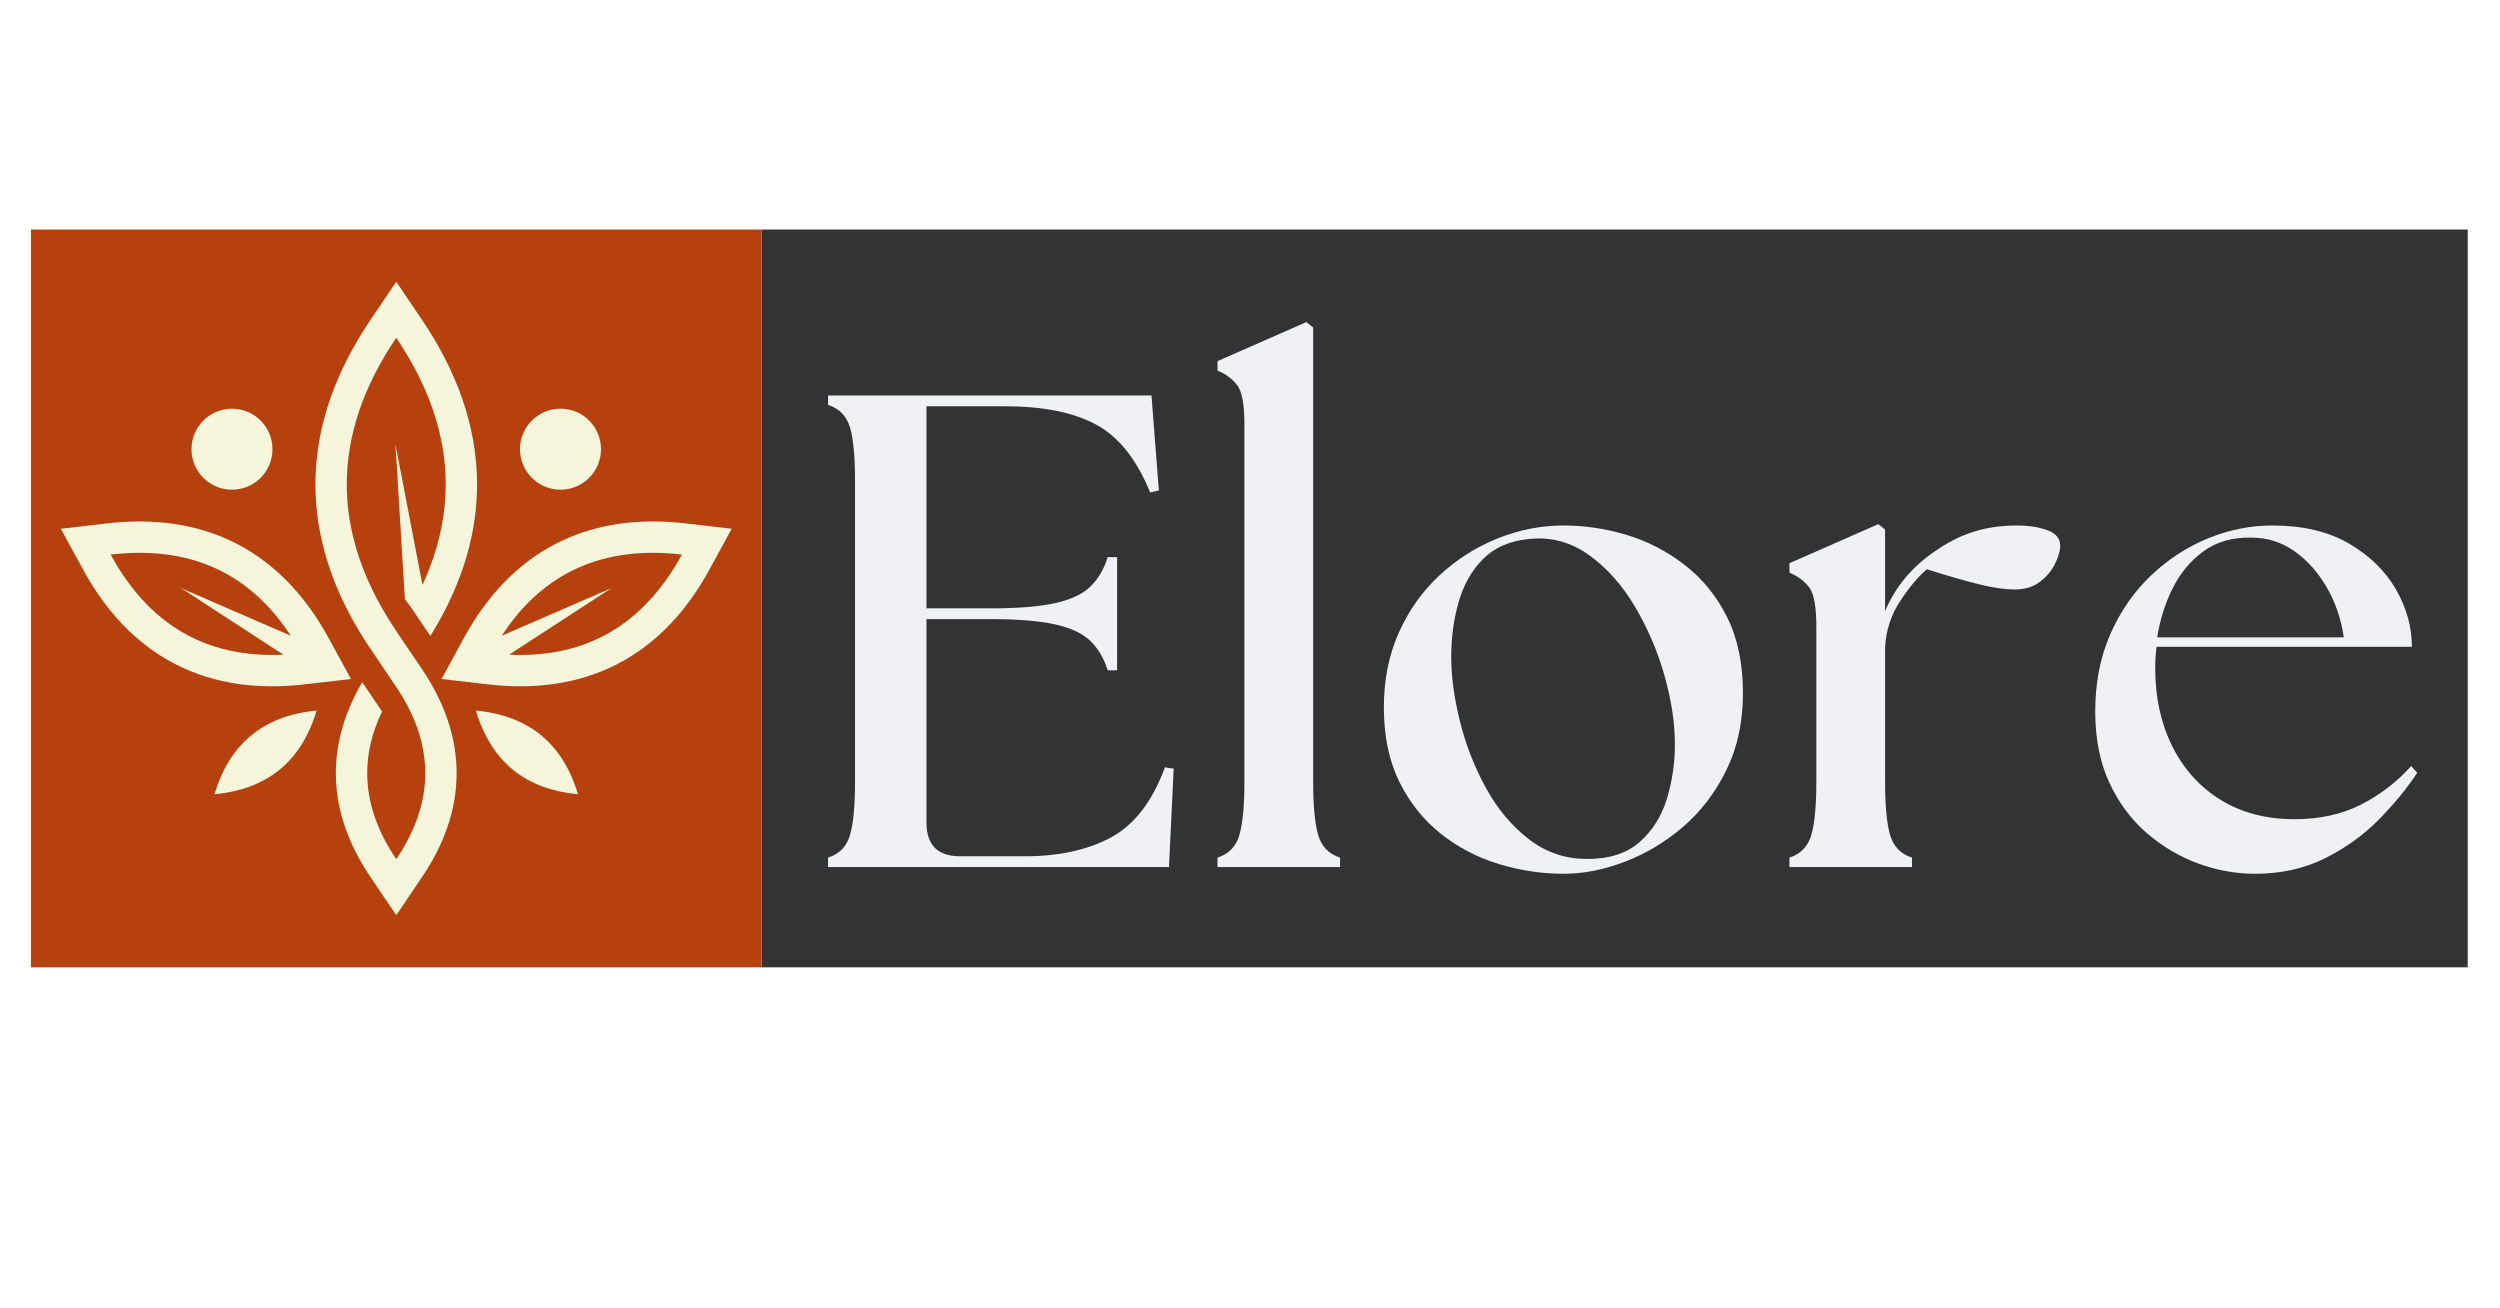
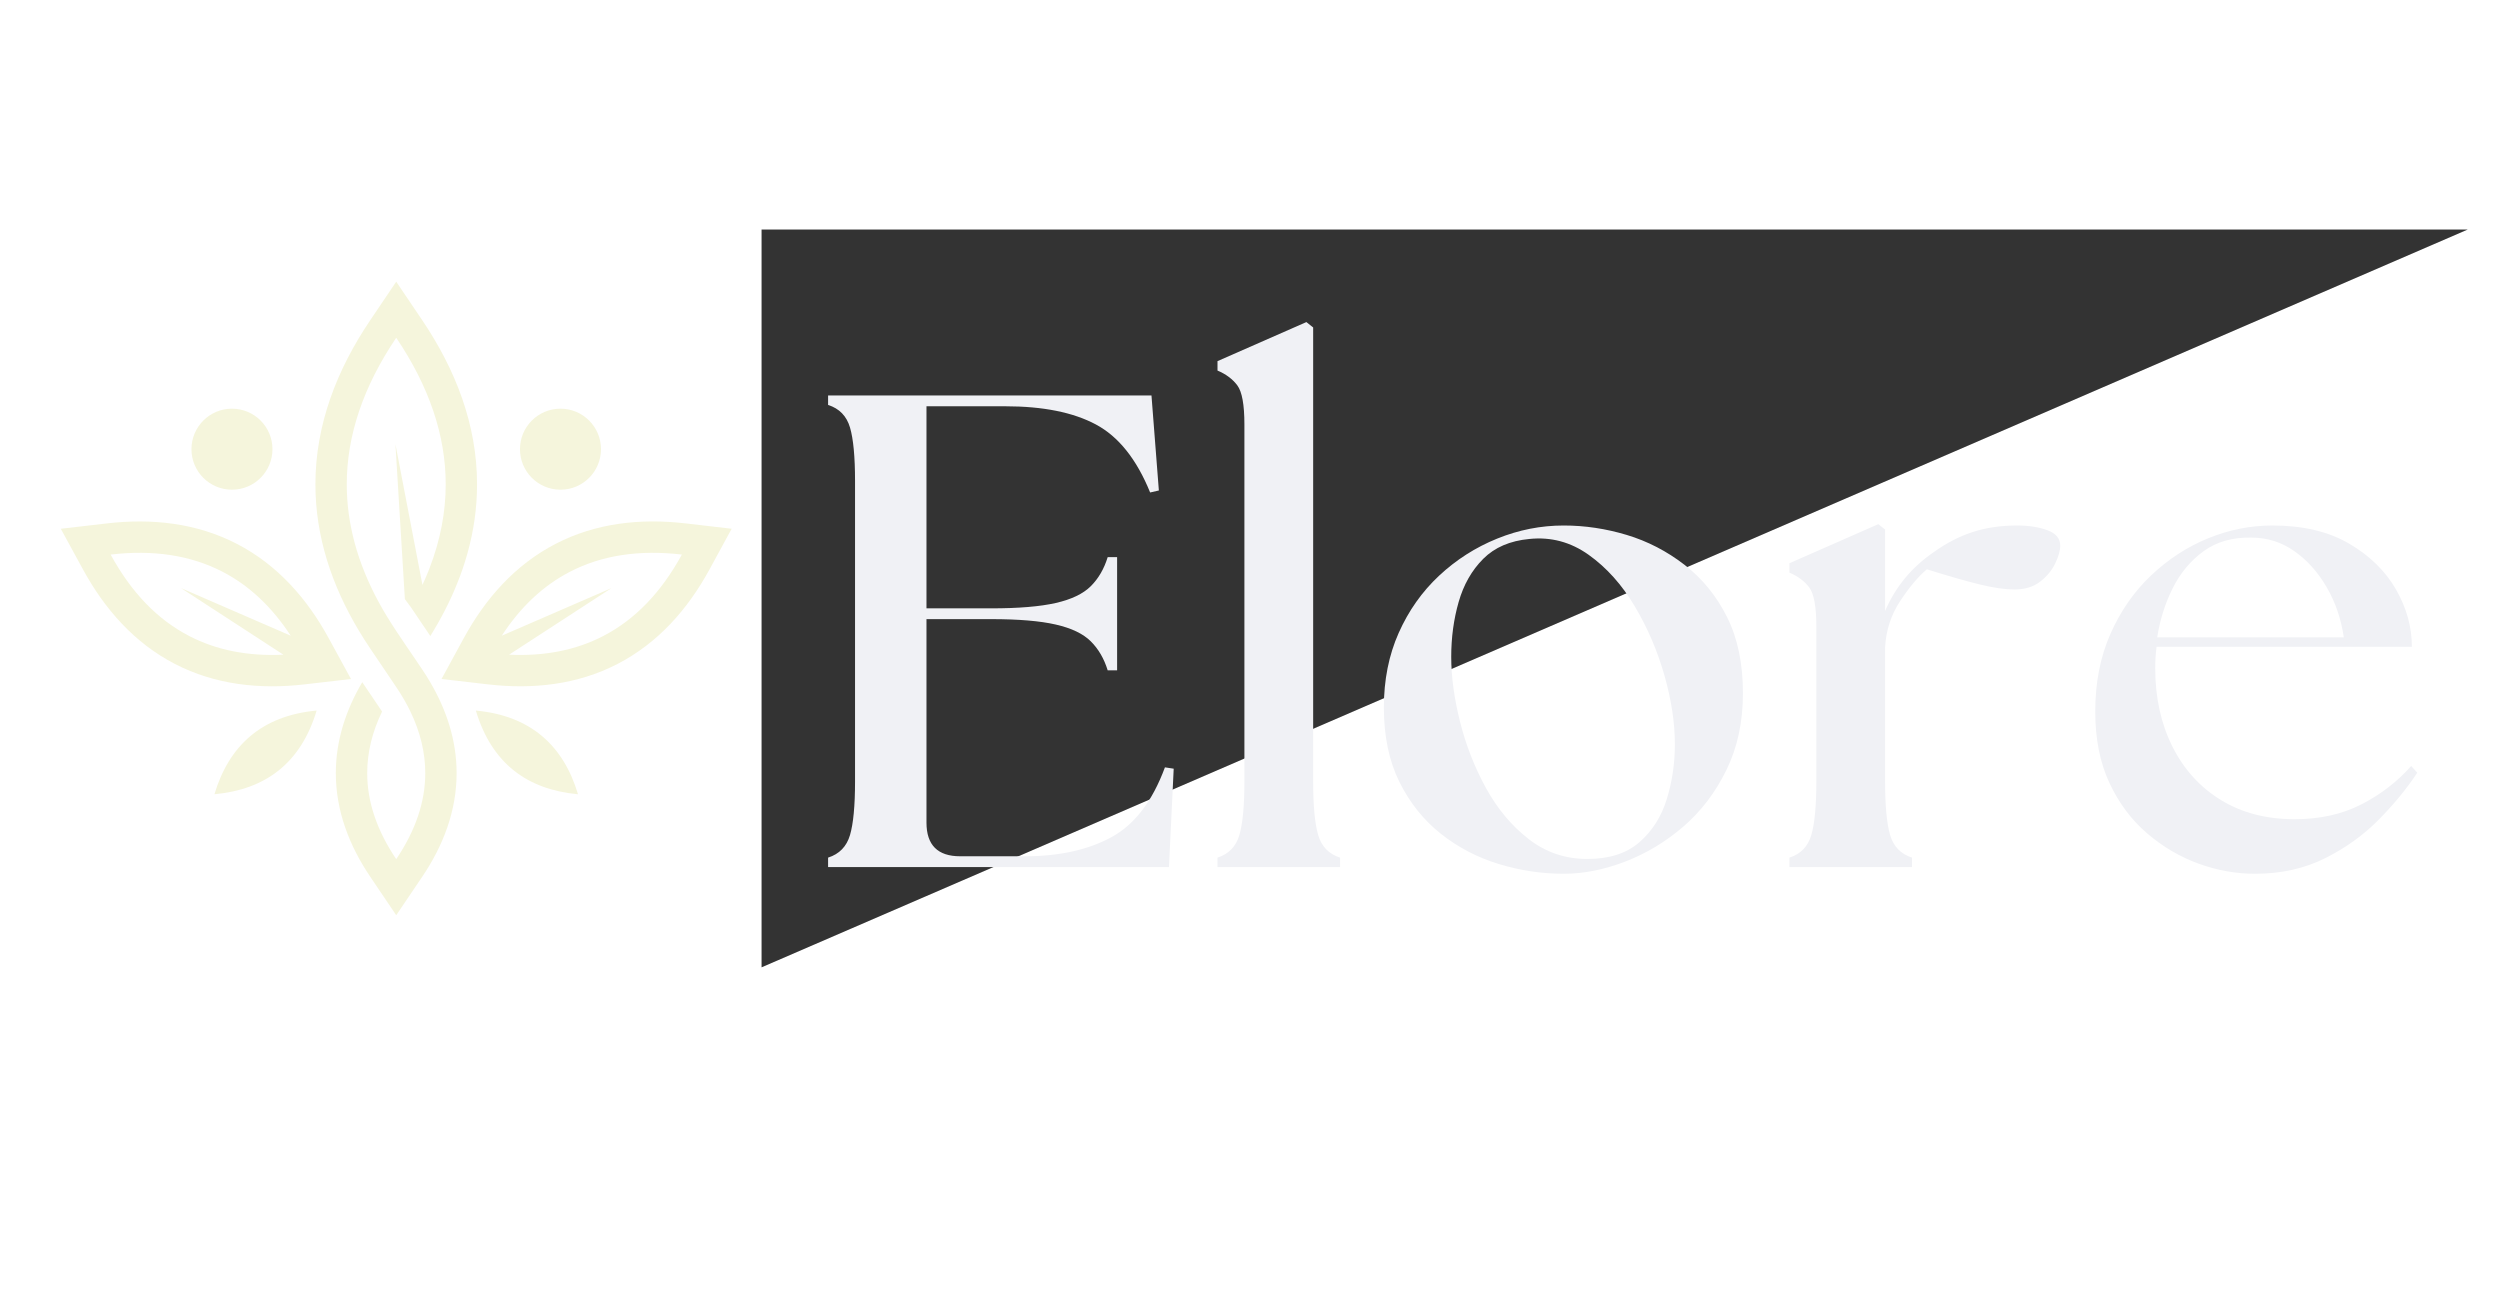
<svg xmlns="http://www.w3.org/2000/svg" version="1.0" preserveAspectRatio="xMidYMid meet" height="628" viewBox="0 0 900 471" zoomAndPan="magnify" width="1200">
  <defs>
    <g />
    <clipPath id="c6c680db93">
      <path clip-rule="nonzero" d="M 274.164 82.637 L 888.848 82.637 L 888.848 348.242 L 274.164 348.242 Z M 274.164 82.637" />
    </clipPath>
    <clipPath id="14292b93f6">
      <path clip-rule="nonzero" d="M 0.164 0.637 L 614.848 0.637 L 614.848 266.242 L 0.164 266.242 Z M 0.164 0.637" />
    </clipPath>
    <clipPath id="241daffada">
      <rect height="267" y="0" width="615" x="0" />
    </clipPath>
    <clipPath id="3f21dac0fa">
      <rect height="247" y="0" width="591" x="0" />
    </clipPath>
    <clipPath id="a11e3ea683">
-       <path clip-rule="nonzero" d="M 11.152 82.637 L 274.164 82.637 L 274.164 348.242 L 11.152 348.242 Z M 11.152 82.637" />
-     </clipPath>
+       </clipPath>
    <clipPath id="0b0f75ced2">
      <path clip-rule="nonzero" d="M 0.152 0.637 L 263.164 0.637 L 263.164 266.242 L 0.152 266.242 Z M 0.152 0.637" />
    </clipPath>
    <clipPath id="5d5e905992">
      <rect height="267" y="0" width="264" x="0" />
    </clipPath>
    <clipPath id="a2609fd538">
      <path clip-rule="nonzero" d="M 21.832 101.41 L 263.332 101.41 L 263.332 329.41 L 21.832 329.41 Z M 21.832 101.41" />
    </clipPath>
  </defs>
  <rect fill-opacity="1" height="565.2" y="-47.1" fill="#ffffff" width="1080" x="-90" />
  <rect fill-opacity="1" height="565.2" y="-47.1" fill="#ffffff" width="1080" x="-90" />
  <g clip-path="url(#c6c680db93)">
    <g transform="matrix(1, 0, 0, 1, 274, 82)">
      <g clip-path="url(#241daffada)">
        <g clip-path="url(#14292b93f6)">
-           <path fill-rule="nonzero" fill-opacity="1" d="M 0.164 0.637 L 614.383 0.637 L 614.383 266.242 L 0.164 266.242 Z M 0.164 0.637" fill="#333333" />
+           <path fill-rule="nonzero" fill-opacity="1" d="M 0.164 0.637 L 614.383 0.637 L 0.164 266.242 Z M 0.164 0.637" fill="#333333" />
        </g>
      </g>
    </g>
  </g>
  <g transform="matrix(1, 0, 0, 1, 286, 114)">
    <g clip-path="url(#3f21dac0fa)">
      <g fill-opacity="1" fill="#f0f1f5">
        <g transform="translate(0.72, 198.135)">
          <g>
            <path d="M 11.391 0 L 11.391 -3.391 C 15.441 -4.68 18.07 -7.391 19.281 -11.516 C 20.488 -15.641 21.094 -22.066 21.094 -30.797 L 21.094 -138.969 C 21.094 -147.695 20.488 -154.117 19.281 -158.234 C 18.07 -162.359 15.441 -165.066 11.391 -166.359 L 11.391 -169.766 L 127.812 -169.766 L 130.469 -135.562 L 127.328 -134.844 C 122.473 -146.801 115.961 -154.961 107.797 -159.328 C 99.629 -163.691 88.758 -165.875 75.188 -165.875 L 46.812 -165.875 L 46.812 -93.125 L 70.094 -93.125 C 79.945 -93.125 87.703 -93.77 93.359 -95.062 C 99.023 -96.352 103.234 -98.375 105.984 -101.125 C 108.734 -103.875 110.754 -107.352 112.047 -111.562 L 115.438 -111.562 L 115.438 -70.812 L 112.047 -70.812 C 110.754 -75.02 108.734 -78.492 105.984 -81.234 C 103.234 -83.984 99.023 -86.004 93.359 -87.297 C 87.703 -88.598 79.945 -89.25 70.094 -89.25 L 46.812 -89.25 L 46.812 -16 C 46.812 -7.914 50.852 -3.875 58.938 -3.875 L 82.219 -3.875 C 94.5 -3.875 104.844 -6.141 113.25 -10.672 C 121.656 -15.203 128.125 -23.609 132.656 -35.891 L 135.812 -35.406 L 134.109 0 Z M 11.391 0" />
          </g>
        </g>
      </g>
      <g fill-opacity="1" fill="#f0f1f5">
        <g transform="translate(145.017, 198.135)">
          <g>
            <path d="M 7.281 0 L 7.281 -3.391 C 11.32 -4.68 13.945 -7.391 15.156 -11.516 C 16.363 -15.641 16.969 -22.066 16.969 -30.797 L 16.969 -159.328 C 16.969 -166.441 16.117 -171.129 14.422 -173.391 C 12.734 -175.66 10.352 -177.441 7.281 -178.734 L 7.281 -182.125 L 39.281 -196.188 L 41.719 -194.25 L 41.719 -30.797 C 41.719 -22.066 42.32 -15.641 43.531 -11.516 C 44.738 -7.391 47.363 -4.68 51.406 -3.391 L 51.406 0 Z M 7.281 0" />
          </g>
        </g>
      </g>
      <g fill-opacity="1" fill="#f0f1f5">
        <g transform="translate(204.676, 198.135)">
          <g>
            <path d="M 72.266 2.422 C 64.348 2.422 56.547 1.25 48.859 -1.094 C 41.18 -3.438 34.227 -7.07 28 -12 C 21.781 -16.938 16.812 -23.16 13.094 -30.672 C 9.375 -38.191 7.516 -47.125 7.516 -57.469 C 7.516 -67.332 9.289 -76.266 12.844 -84.266 C 16.406 -92.273 21.258 -99.148 27.406 -104.891 C 33.551 -110.629 40.504 -115.07 48.266 -118.219 C 56.023 -121.375 64.023 -122.953 72.266 -122.953 C 79.867 -122.953 87.426 -121.82 94.938 -119.562 C 102.457 -117.301 109.41 -113.703 115.797 -108.766 C 122.18 -103.836 127.273 -97.57 131.078 -89.969 C 134.879 -82.375 136.781 -73.238 136.781 -62.562 C 136.781 -52.219 134.797 -43.004 130.828 -34.922 C 126.867 -26.836 121.695 -20.047 115.312 -14.547 C 108.926 -9.055 101.93 -4.852 94.328 -1.938 C 86.734 0.969 79.379 2.422 72.266 2.422 Z M 31.766 -75.672 C 31.766 -68.555 32.816 -60.789 34.922 -52.375 C 37.023 -43.969 40.133 -36.004 44.25 -28.484 C 48.375 -20.973 53.508 -14.832 59.656 -10.062 C 65.801 -5.289 72.832 -2.906 80.75 -2.906 C 88.676 -2.906 94.941 -4.926 99.547 -8.969 C 104.16 -13.008 107.438 -18.18 109.375 -24.484 C 111.312 -30.797 112.281 -37.348 112.281 -44.141 C 112.281 -51.898 111.023 -60.188 108.516 -69 C 106.016 -77.812 102.457 -86.098 97.844 -93.859 C 93.238 -101.617 87.703 -107.801 81.234 -112.406 C 74.773 -117.008 67.664 -118.91 59.906 -118.109 C 52.945 -117.461 47.406 -115.078 43.281 -110.953 C 39.164 -106.828 36.219 -101.648 34.438 -95.422 C 32.656 -89.203 31.766 -82.617 31.766 -75.672 Z M 31.766 -75.672" />
          </g>
        </g>
      </g>
      <g fill-opacity="1" fill="#f0f1f5">
        <g transform="translate(351.399, 198.135)">
          <g>
            <path d="M 6.797 0 L 6.797 -3.391 C 10.836 -4.68 13.461 -7.391 14.672 -11.516 C 15.879 -15.641 16.484 -22.066 16.484 -30.797 L 16.484 -86.578 C 16.484 -93.691 15.633 -98.379 13.938 -100.641 C 12.238 -102.91 9.859 -104.691 6.797 -105.984 L 6.797 -109.375 L 38.797 -123.438 L 41.234 -121.5 L 41.234 -92.156 C 44.953 -100.883 50.852 -108 58.938 -113.5 C 63.457 -116.727 68.102 -119.109 72.875 -120.641 C 77.645 -122.18 82.941 -122.953 88.766 -122.953 C 92.961 -122.953 96.598 -122.383 99.672 -121.25 C 102.742 -120.125 104.281 -118.27 104.281 -115.688 C 104.281 -113.906 103.672 -111.758 102.453 -109.25 C 101.242 -106.75 99.426 -104.566 97 -102.703 C 94.582 -100.848 91.516 -99.922 87.797 -99.922 C 84.398 -99.922 80.234 -100.523 75.297 -101.734 C 70.367 -102.941 64.023 -104.758 56.266 -107.188 C 53.191 -104.602 50 -100.805 46.688 -95.797 C 43.375 -90.785 41.555 -85.207 41.234 -79.062 L 41.234 -30.797 C 41.234 -22.066 41.836 -15.641 43.047 -11.516 C 44.254 -7.391 46.879 -4.68 50.922 -3.391 L 50.922 0 Z M 6.797 0" />
          </g>
        </g>
      </g>
      <g fill-opacity="1" fill="#f0f1f5">
        <g transform="translate(460.773, 198.135)">
          <g>
            <path d="M 65 2.422 C 58.207 2.422 51.457 1.211 44.75 -1.203 C 38.039 -3.629 31.852 -7.27 26.188 -12.125 C 20.531 -16.977 16.004 -23.039 12.609 -30.312 C 9.211 -37.594 7.516 -46.16 7.516 -56.016 C 7.516 -66.367 9.332 -75.664 12.969 -83.906 C 16.613 -92.156 21.504 -99.188 27.641 -105 C 33.785 -110.82 40.617 -115.27 48.141 -118.344 C 55.66 -121.414 63.379 -122.953 71.297 -122.953 C 82.297 -122.953 91.516 -120.77 98.953 -116.406 C 106.391 -112.039 112.004 -106.539 115.797 -99.906 C 119.598 -93.281 121.5 -86.41 121.5 -79.297 L 29.594 -79.297 C 29.426 -78.004 29.301 -76.711 29.219 -75.422 C 29.145 -74.129 29.109 -72.836 29.109 -71.547 C 29.109 -61.035 31.164 -51.656 35.281 -43.406 C 39.406 -35.164 45.227 -28.738 52.75 -24.125 C 60.27 -19.52 69.117 -17.219 79.297 -17.219 C 88.359 -17.219 96.363 -18.992 103.312 -22.547 C 110.258 -26.109 116.238 -30.719 121.25 -36.375 L 123.438 -33.953 C 119.719 -28.297 115.109 -22.676 109.609 -17.094 C 104.117 -11.52 97.656 -6.875 90.219 -3.156 C 82.781 0.562 74.375 2.422 65 2.422 Z M 29.828 -82.703 L 97 -82.703 C 96.031 -89.328 93.969 -95.348 90.812 -100.766 C 87.664 -106.18 83.785 -110.504 79.172 -113.734 C 74.566 -116.973 69.438 -118.594 63.781 -118.594 C 56.988 -118.75 51.25 -117.129 46.562 -113.734 C 41.875 -110.336 38.156 -105.891 35.406 -100.391 C 32.656 -94.898 30.797 -89.004 29.828 -82.703 Z M 29.828 -82.703" />
          </g>
        </g>
      </g>
    </g>
  </g>
  <g clip-path="url(#a11e3ea683)">
    <g transform="matrix(1, 0, 0, 1, 11, 82)">
      <g clip-path="url(#5d5e905992)">
        <g clip-path="url(#0b0f75ced2)">
          <path fill-rule="nonzero" fill-opacity="1" d="M 0.152 0.637 L 263.164 0.637 L 263.164 266.73 L 0.152 266.73 Z M 0.152 0.637" fill="#b7410e" />
        </g>
      </g>
    </g>
  </g>
  <g clip-path="url(#a2609fd538)">
    <path fill-rule="evenodd" fill-opacity="1" d="M 38.504 188.426 C 54.621 186.547 70.758 188.27 85.301 195.801 C 99.867 203.34 110.551 215.484 118.332 229.75 L 126.355 244.441 L 109.727 246.367 C 93.621 248.254 77.484 246.531 62.938 239.008 C 48.371 231.457 37.688 219.301 29.906 205.051 L 21.883 190.355 Z M 255.395 205.047 C 247.609 219.297 236.93 231.453 222.344 239.004 C 207.816 246.531 191.672 248.246 175.574 246.363 L 158.953 244.438 L 166.953 229.742 C 174.738 215.484 185.43 203.336 200 195.797 C 214.531 188.262 230.672 186.539 246.793 188.418 L 263.398 190.352 Z M 171.305 255.805 C 176.992 274.801 189.758 284.234 208.082 285.934 C 202.895 268.574 191.23 257.66 171.305 255.805 Z M 77.195 285.93 C 95.523 284.234 108.297 274.801 113.988 255.797 C 94.055 257.66 82.398 268.574 77.195 285.93 Z M 104.656 228.855 L 65.145 211.703 L 102.02 235.688 C 89.25 236.289 77.949 234.062 68.133 228.973 C 56.699 223.059 47.258 213.281 39.828 199.641 C 55.246 197.844 68.68 199.91 80.117 205.832 C 89.699 210.789 97.875 218.461 104.656 228.855 Z M 180.633 228.855 L 220.156 211.703 L 183.27 235.688 C 196.039 236.289 207.348 234.062 217.152 228.973 C 228.594 223.059 238.031 213.281 245.477 199.641 C 230.043 197.844 216.609 199.91 205.188 205.832 C 195.602 210.789 187.406 218.461 180.633 228.855 Z M 154.914 228.965 C 158.715 222.863 162.004 216.512 164.625 209.941 C 166.043 206.445 167.262 202.875 168.273 199.238 C 170.512 191.246 171.738 182.945 171.738 174.367 C 171.738 152.785 163.941 132.977 152.004 115.273 L 142.641 101.41 L 133.285 115.281 C 121.34 132.98 113.547 152.797 113.547 174.375 C 113.551 193.344 119.574 210.953 129.148 226.969 C 130.461 229.16 131.84 231.328 133.285 233.473 L 135.832 237.242 L 142.641 247.332 C 144.633 250.266 146.328 253.219 147.746 256.156 C 151.309 263.543 153.094 270.93 153.094 278.32 C 153.094 288.641 149.609 298.965 142.641 309.293 C 135.676 298.973 132.195 288.648 132.195 278.32 C 132.195 270.93 133.977 263.543 137.547 256.156 L 130.41 245.586 C 124.539 255.57 120.898 266.535 120.898 278.324 C 120.898 291.926 125.746 304.449 133.285 315.621 L 142.641 329.48 L 152.008 315.621 C 159.547 304.449 164.379 291.926 164.379 278.324 C 164.379 266.535 160.742 255.57 154.875 245.586 C 153.973 244.027 153.012 242.512 152.008 241.023 L 149.453 237.242 C 144.875 230.465 140.066 223.719 136.199 216.523 C 128.625 202.473 124.836 188.418 124.836 174.375 C 124.836 156.785 130.773 139.184 142.641 121.594 C 154.516 139.184 160.453 156.785 160.453 174.375 C 160.453 184.398 158.527 194.414 154.676 204.434 C 154.676 204.438 154.676 204.457 154.668 204.457 C 154.5 204.906 154.32 205.348 154.145 205.809 C 154.109 205.879 154.078 205.945 154.055 206.02 C 153.445 207.539 152.777 209.062 152.082 210.57 L 142.355 159.906 L 145.754 215.684 C 146.457 216.672 147.195 217.652 147.945 218.633 Z M 154.914 228.965" fill="#f5f5dc" />
  </g>
  <path fill-rule="evenodd" fill-opacity="1" d="M 83.508 147.125 C 91.566 147.125 98.086 153.656 98.086 161.711 C 98.086 169.77 91.566 176.293 83.508 176.293 C 75.449 176.293 68.926 169.762 68.926 161.711 C 68.926 153.656 75.457 147.125 83.508 147.125" fill="#f5f5dc" />
  <path fill-rule="evenodd" fill-opacity="1" d="M 201.773 147.125 C 209.832 147.125 216.359 153.656 216.359 161.711 C 216.359 169.77 209.828 176.293 201.773 176.293 C 193.723 176.293 187.191 169.762 187.191 161.711 C 187.184 153.656 193.715 147.125 201.773 147.125" fill="#f5f5dc" />
</svg>